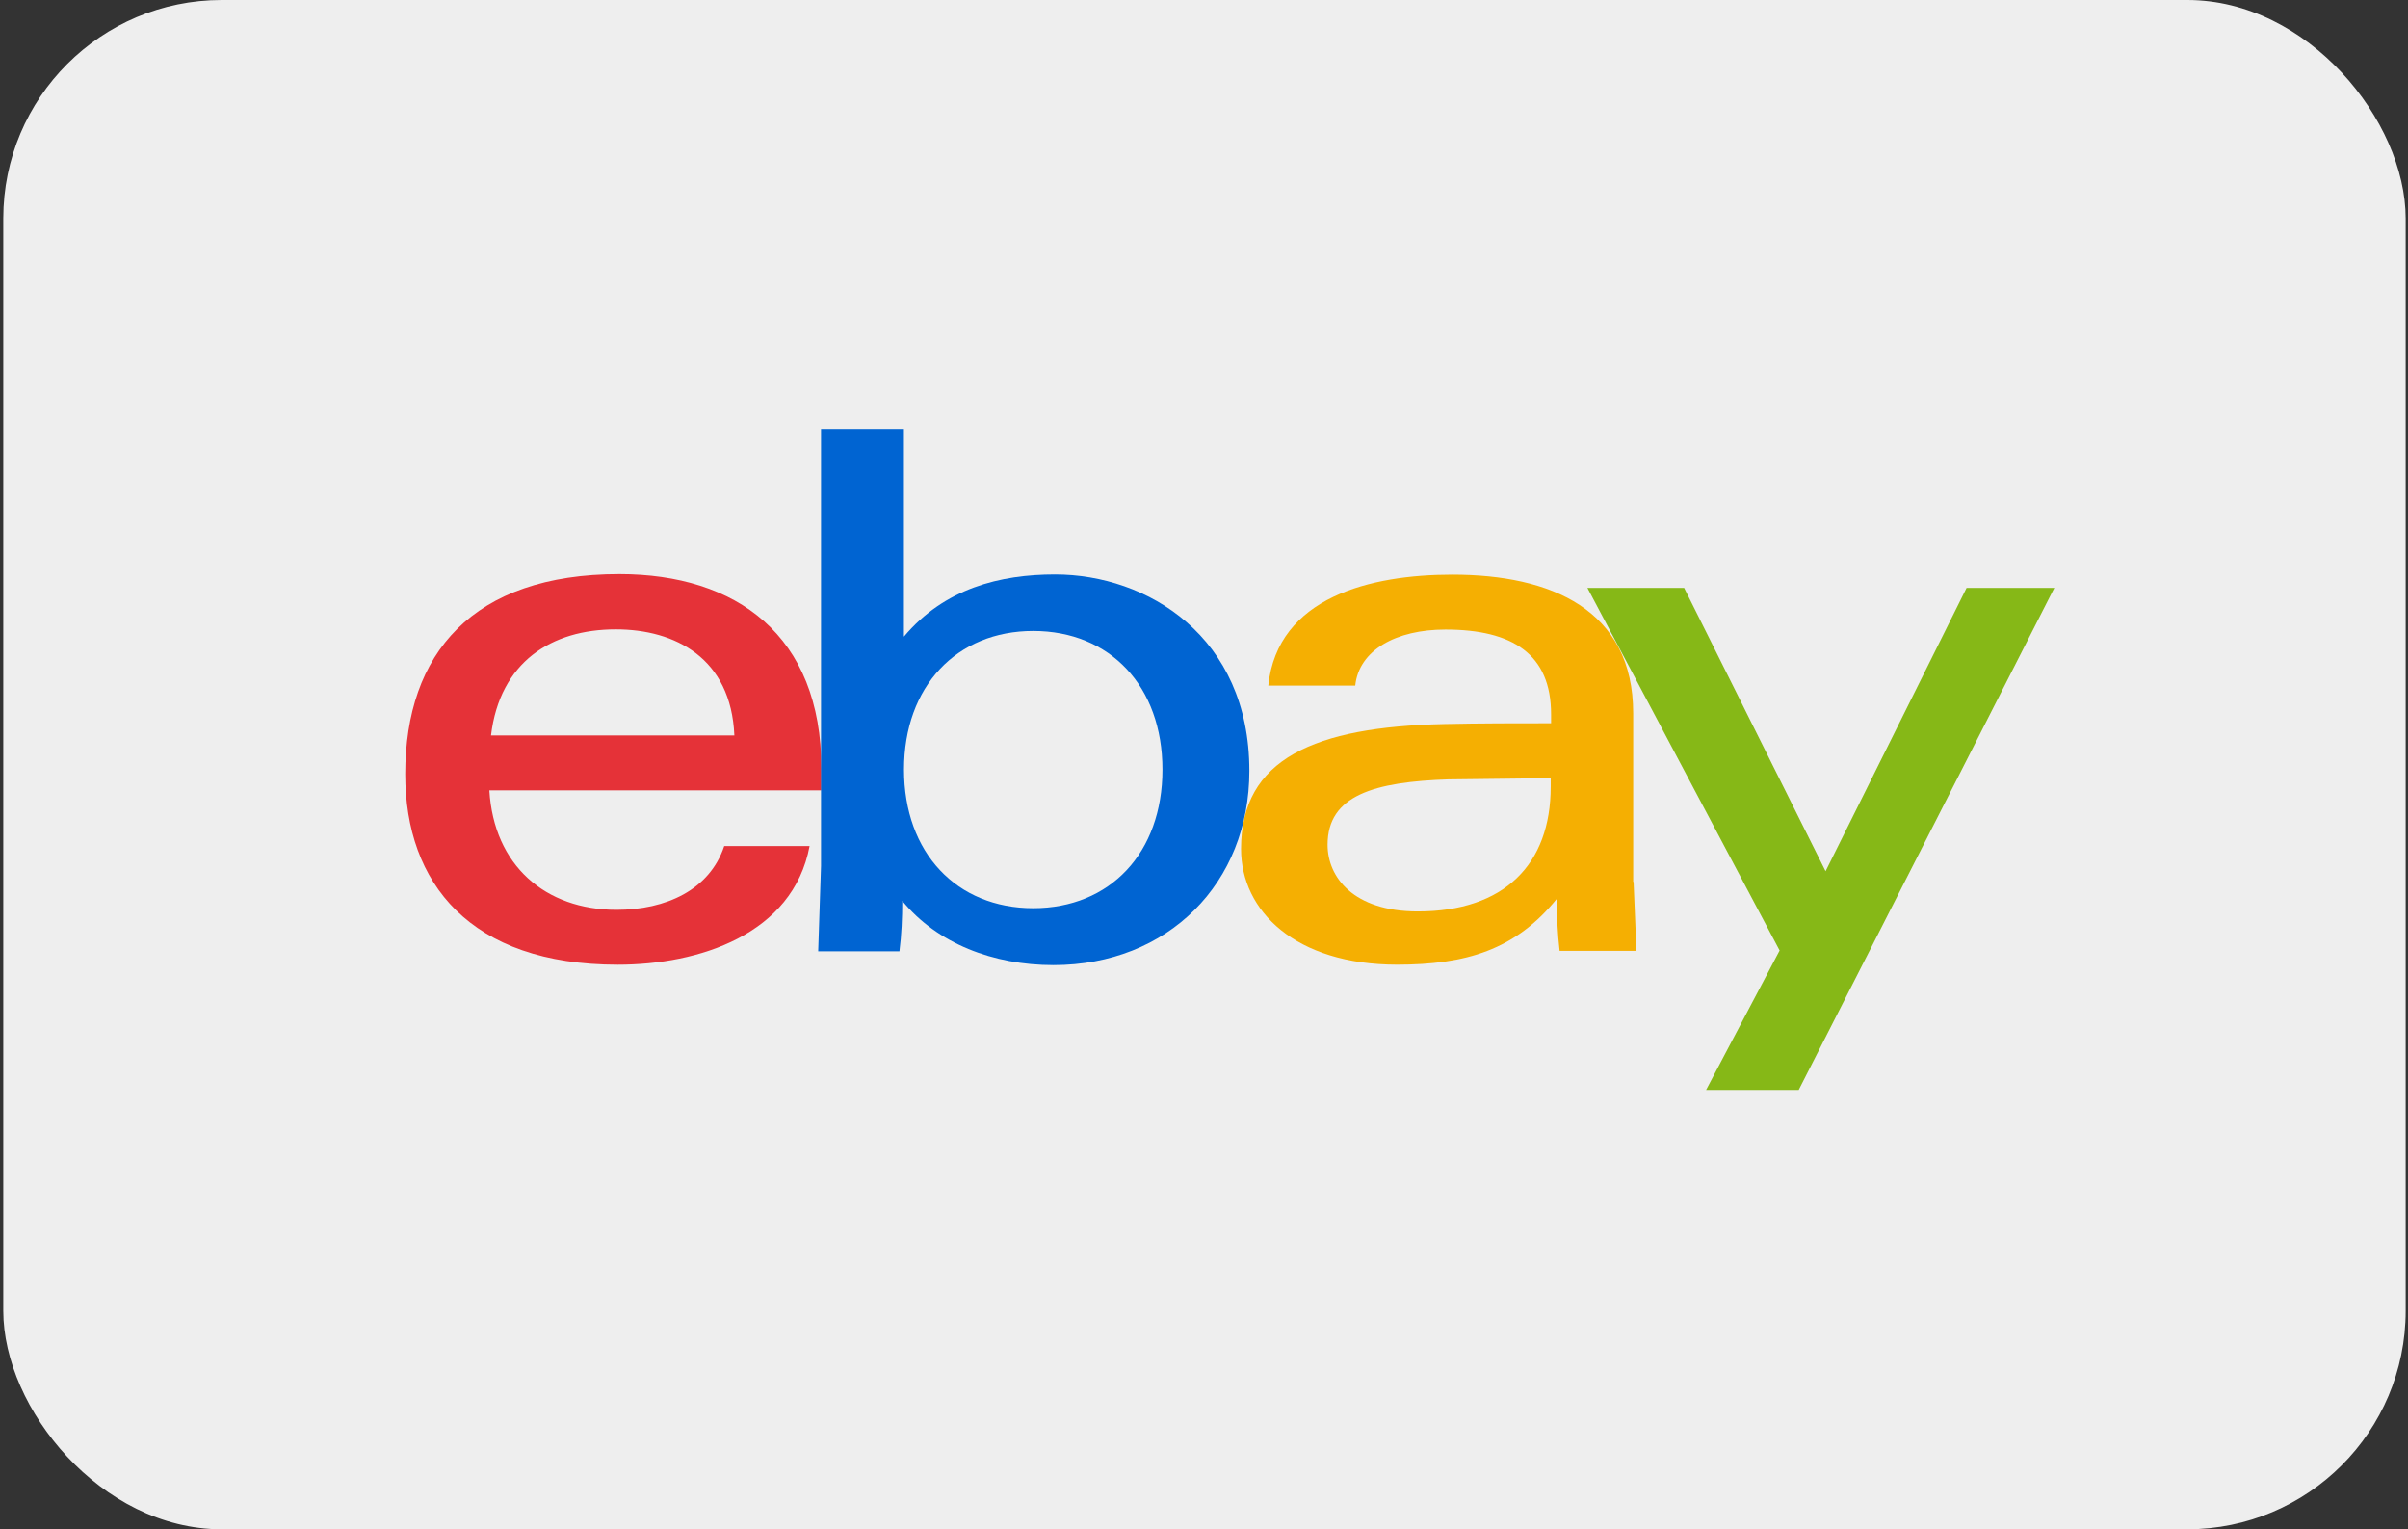
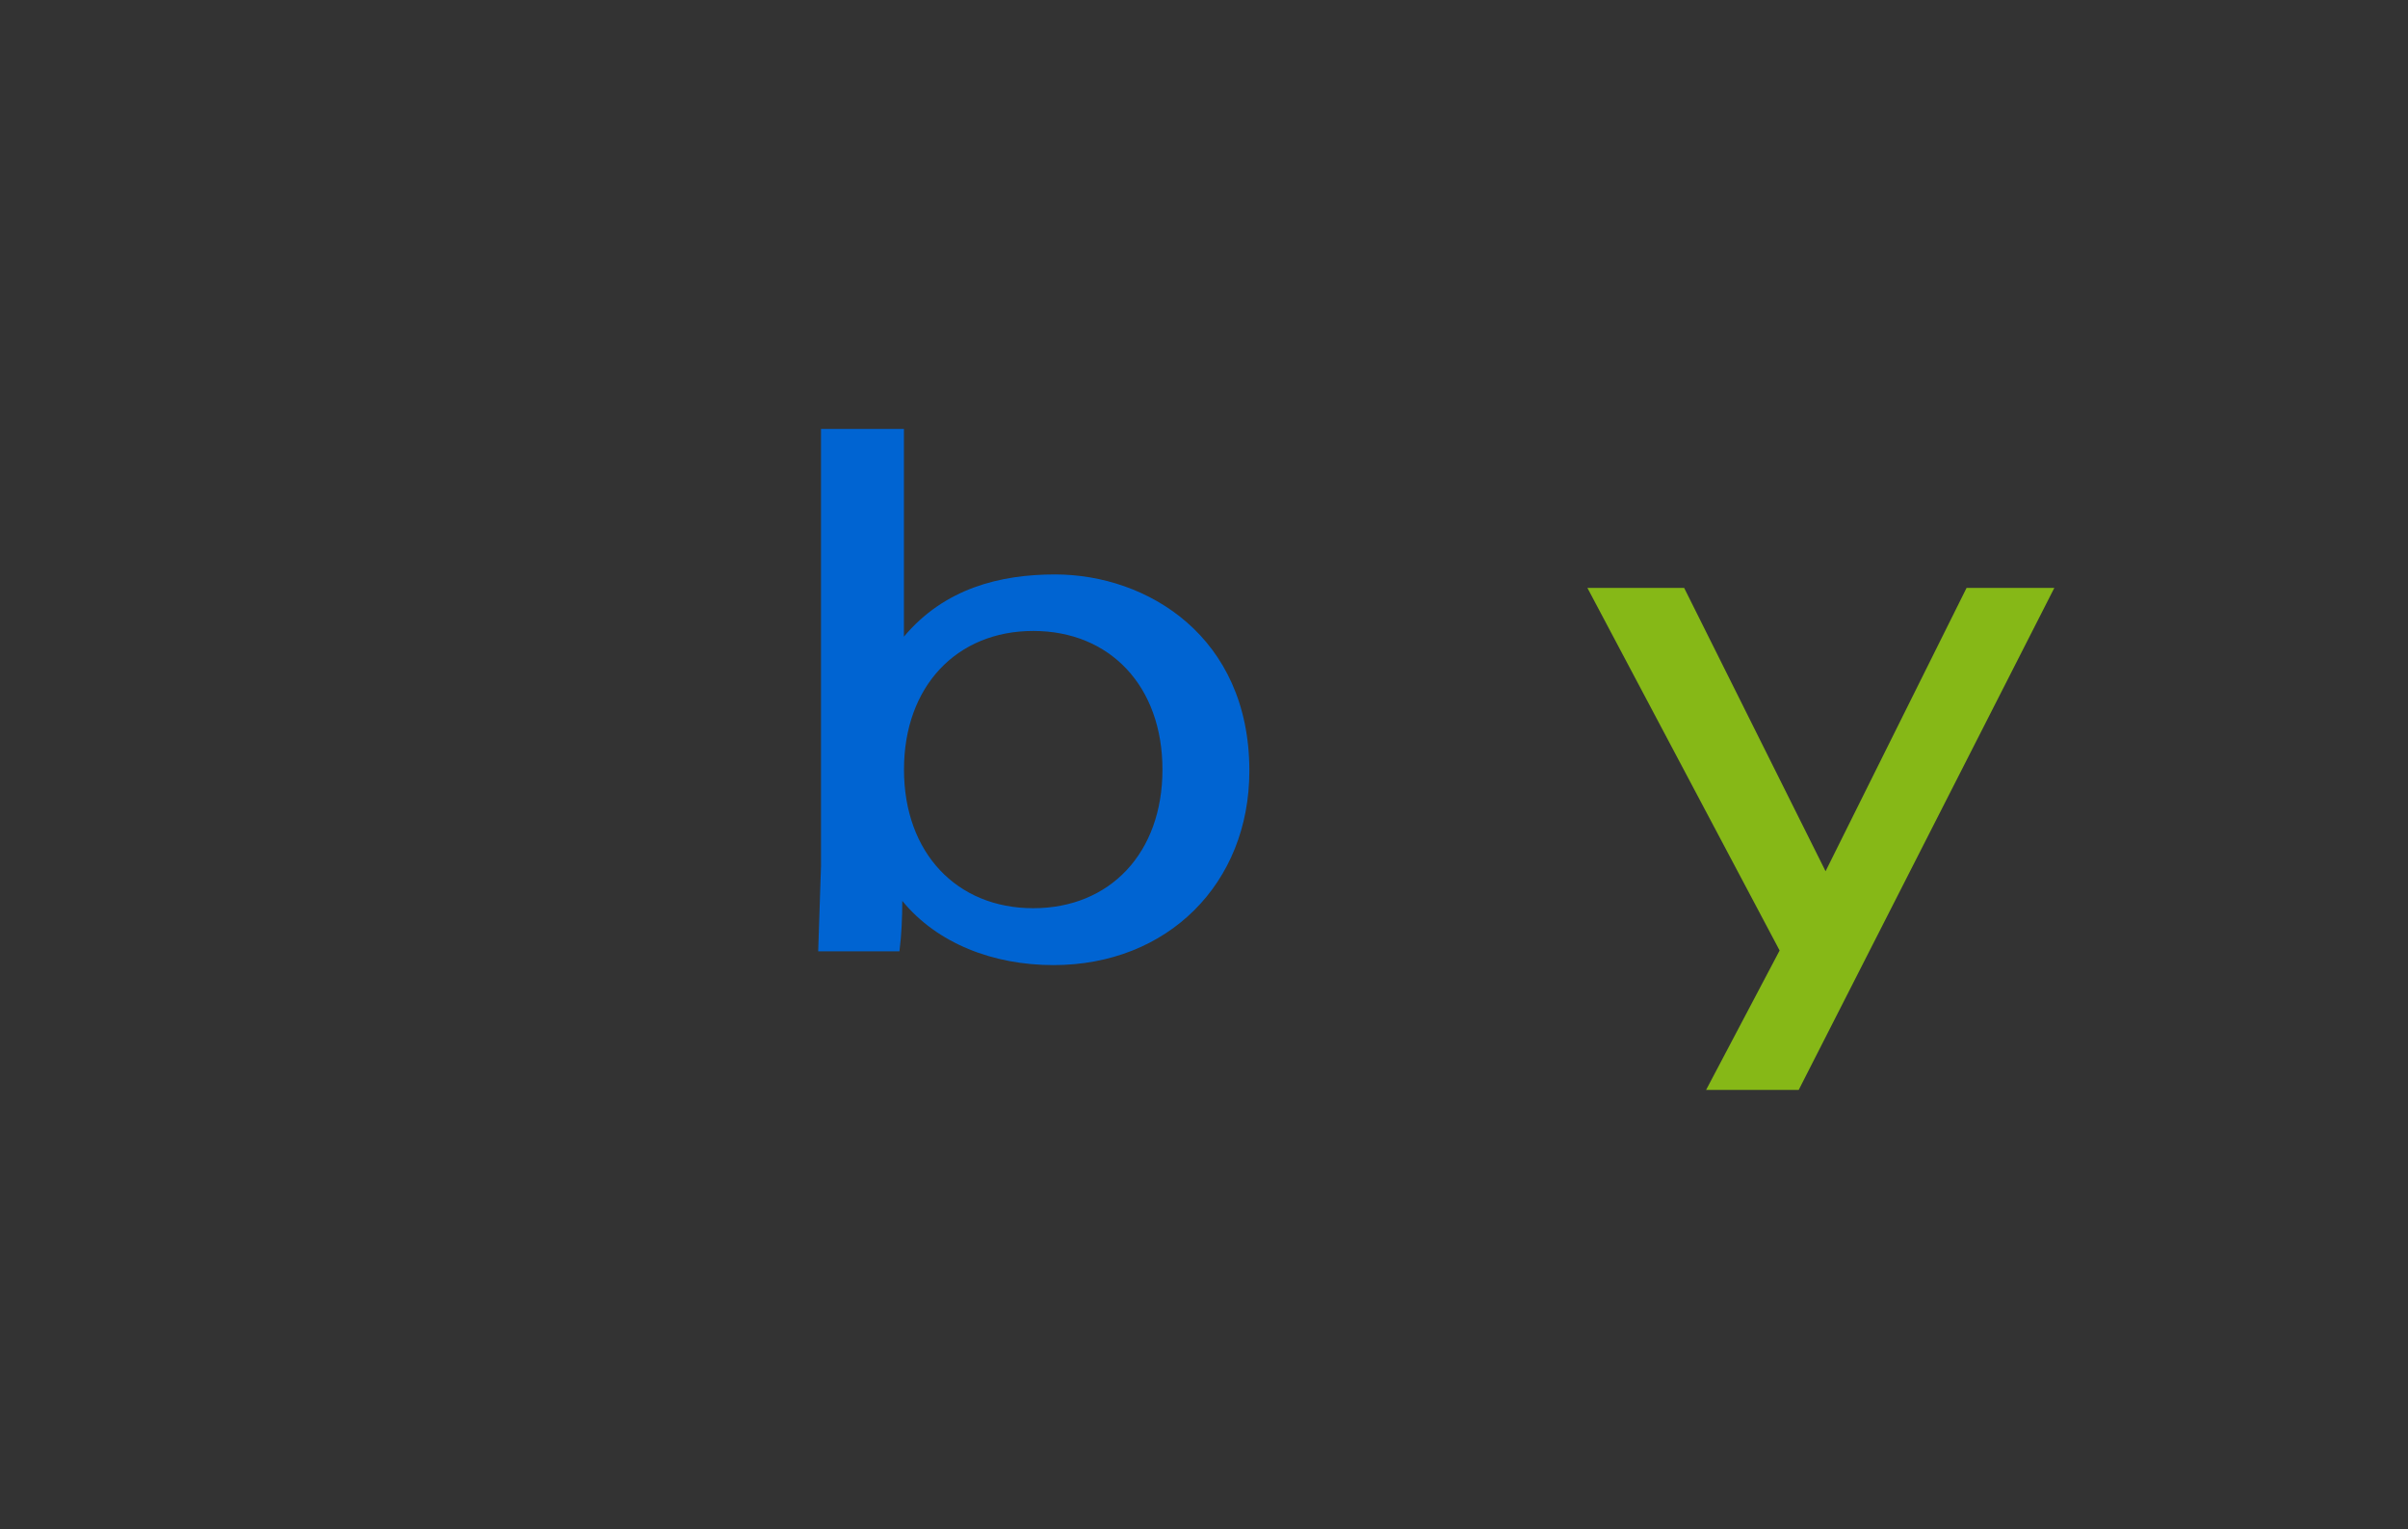
<svg xmlns="http://www.w3.org/2000/svg" width="63" height="40" viewBox="0 0 63 40" fill="none">
  <rect x="0" y="0" width="63" height="40" fill="#333333" stroke="none" />
  <g clip-path="url(#clip0_2300_19654)">
-     <rect x="0.086" width="62.853" height="40" rx="5.714" fill="#EEEEEE" />
    <g clip-path="url(#clip1_2300_19654)">
-       <path d="M37.912 20.384C35.956 20.448 34.733 20.799 34.733 22.096C34.733 22.937 35.404 23.84 37.094 23.84C39.358 23.84 40.571 22.607 40.571 20.576V20.353L37.913 20.385L37.912 20.384ZM42.739 23.064L42.814 24.871H40.804C40.751 24.414 40.73 23.957 40.73 23.51C39.646 24.849 38.348 25.232 36.551 25.232C33.893 25.232 32.469 23.828 32.469 22.202C32.469 19.841 34.404 19.012 37.78 18.938C38.699 18.917 39.73 18.917 40.581 18.917V18.683C40.581 17.109 39.571 16.466 37.817 16.466C36.52 16.466 35.553 17.008 35.457 17.933H33.182C33.426 15.616 35.861 15.03 37.998 15.03C40.576 15.03 42.729 15.944 42.729 18.656V23.068L42.739 23.064Z" fill="#F5AF02" />
-       <path d="M19.213 19.236C19.128 17.216 17.667 16.461 16.11 16.461C14.43 16.461 13.079 17.312 12.846 19.236H19.213ZM12.803 20.672C12.92 22.639 14.27 23.798 16.131 23.798C17.417 23.798 18.565 23.282 18.948 22.129H21.181C20.745 24.446 18.278 25.233 16.162 25.233C12.303 25.233 10.602 23.106 10.602 20.247C10.602 17.089 12.367 15.016 16.205 15.016C19.256 15.016 21.489 16.61 21.489 20.098V20.672L12.803 20.672Z" fill="#E53238" />
      <path d="M27.032 23.755C29.041 23.755 30.413 22.309 30.413 20.129C30.413 17.949 29.041 16.503 27.032 16.503C25.033 16.503 23.651 17.949 23.651 20.129C23.651 22.309 25.033 23.755 27.032 23.755ZM21.491 11.219H23.649V16.652C24.712 15.386 26.169 15.025 27.604 15.025C30.017 15.025 32.687 16.652 32.687 20.161C32.687 23.1 30.56 25.243 27.561 25.243C25.988 25.243 24.521 24.68 23.606 23.563C23.606 24.01 23.586 24.456 23.532 24.882H21.406L21.48 22.649V11.219H21.491Z" fill="#0064D2" />
      <path d="M53.747 15.377L47.059 28.508H44.636L46.56 24.861L41.531 15.377H44.062L47.762 22.788L51.451 15.377H53.747Z" fill="#86B817" />
    </g>
  </g>
  <defs>
    <clipPath id="clip0_2300_19654">
      <rect x="0.086" width="62.853" height="40" rx="5.714" fill="white" />
    </clipPath>
    <clipPath id="clip1_2300_19654">
      <rect width="62.853" height="40" fill="white" transform="translate(0.086)" />
    </clipPath>
  </defs>
</svg>